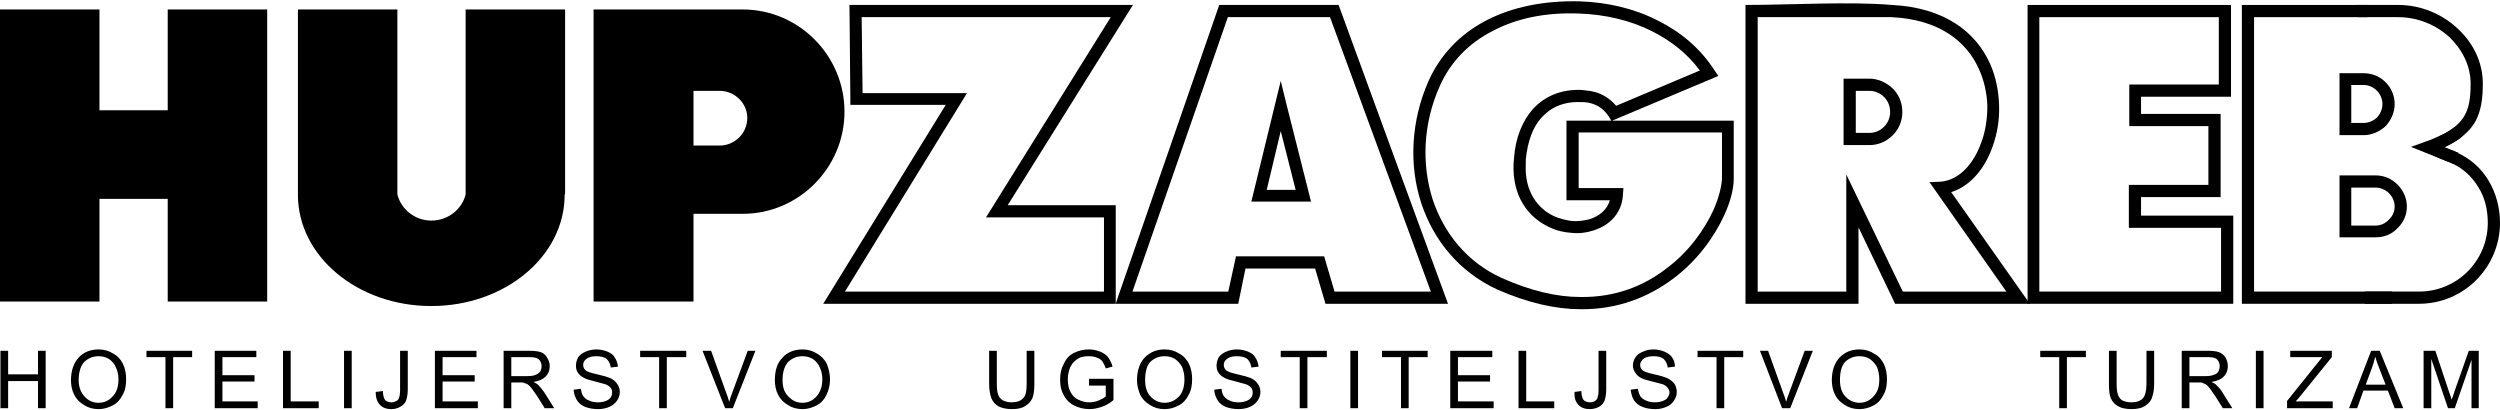
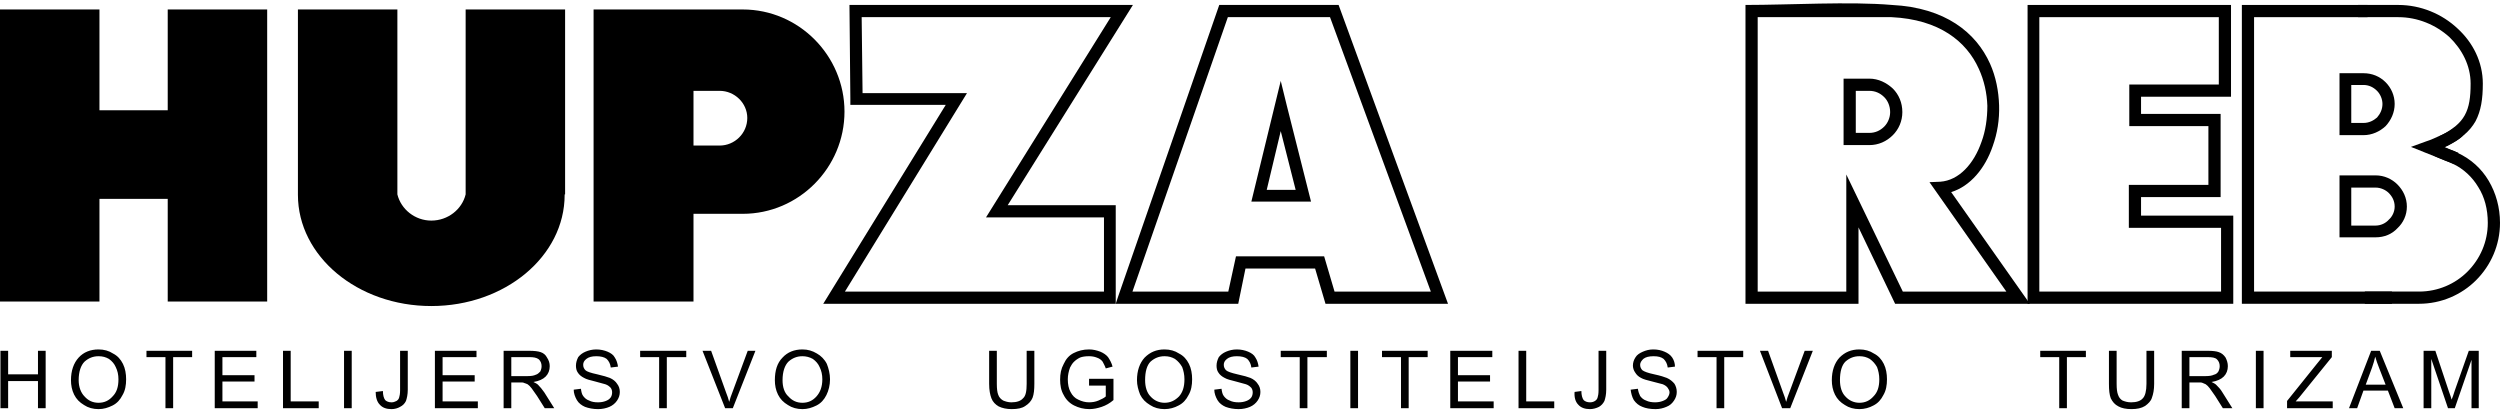
<svg xmlns="http://www.w3.org/2000/svg" xml:space="preserve" width="201px" height="33px" version="1.1" style="shape-rendering:geometricPrecision; text-rendering:geometricPrecision; image-rendering:optimizeQuality; fill-rule:evenodd; clip-rule:evenodd" viewBox="0 0 55.3 9.02">
  <defs>
    <style type="text/css">
   
    .fil0 {fill:black}
    .fil1 {fill:black;fill-rule:nonzero}
   
  </style>
  </defs>
  <g id="Layer_x0020_1">
    <g id="_2460341523952">
      <path class="fil0" d="M0 0.18l2.2 0 0 2.23 1.51 0 0 -2.23 2.2 0 0 6.46 -2.2 0 0 -2.27 -1.51 0 0 2.27 -2.2 0 0 -6.46zm13.13 0l2.18 0 0.03 0 1.09 0c1.24,0 2.25,1.02 2.25,2.26 0,1.24 -1.01,2.26 -2.25,2.26l-1.09 0 0 1.94 -2.21 0 0 -6.46zm2.21 1.8l0 1.21 0.58 0c0.33,0 0.61,-0.27 0.61,-0.61 0,-0.33 -0.28,-0.6 -0.61,-0.6l-0.58 0zm-2.85 2.29l0 0.01c0,1.36 -1.32,2.46 -2.95,2.46 -1.63,0 -2.95,-1.1 -2.95,-2.46l0 -0.01 0 0 0 -4.09 2.2 0 0 4.09 0 0c0.08,0.33 0.39,0.58 0.75,0.58 0.37,0 0.68,-0.25 0.76,-0.58l0 -4.09 2.2 0 0 4.09 -0.01 0z" />
      <g>
        <path class="fil1" d="M18.81 2.16l-0.02 -2.08 6.27 0 -2.77 4.43 2.39 0 0 2.18 -6.47 0 2.71 -4.4 -2.11 0 0 -0.13zm0.25 -1.81l0.02 1.68 2.31 0 -2.7 4.39 5.73 0 0 -1.64 -2.61 0 2.76 -4.43 -5.51 0z" />
        <path class="fil1" d="M24.74 6.51l2.23 -6.43 2.64 0c0.81,2.21 1.61,4.41 2.42,6.61l-2.71 0 -0.23 -0.78 -1.54 0 -0.16 0.78 -2.71 0 0.06 -0.18zm2.42 -6.16l-2.11 6.07 2.12 0 0.17 -0.78 1.95 0 0.23 0.78 2.13 0 -2.23 -6.07 -2.26 0z" />
        <path class="fil1" d="M28.66 4.17l-0.33 -1.3 -0.31 1.3 0.64 0zm-0.2 -1.88l0.54 2.14 -1.32 0 0.65 -2.67 0.13 0.53z" />
-         <path class="fil1" d="M37.6 1.53c-0.27,-0.37 -0.63,-0.65 -1.04,-0.86 -0.49,-0.25 -1.05,-0.38 -1.63,-0.4 -0.75,-0.03 -1.4,0.11 -1.92,0.39 -0.53,0.27 -0.93,0.69 -1.16,1.21 -0.37,0.82 -0.41,1.72 -0.16,2.51 0.25,0.75 0.76,1.39 1.53,1.74 0.65,0.29 1.23,0.42 1.74,0.42 0.78,0.01 1.41,-0.25 1.9,-0.63 0.5,-0.37 0.84,-0.86 1.04,-1.29 0.12,-0.27 0.18,-0.52 0.19,-0.69l0 -1.03 -3.17 0 0 1.23 0.99 0 -0.01 0.14c-0.02,0.42 -0.3,0.69 -0.66,0.8 -0.15,0.05 -0.32,0.07 -0.49,0.05 -0.16,-0.01 -0.33,-0.05 -0.49,-0.13 -0.45,-0.21 -0.81,-0.67 -0.78,-1.4l0.01 -0.12c0.03,-0.44 0.18,-0.82 0.42,-1.09 0.26,-0.28 0.62,-0.44 1.08,-0.42l0.08 0.01c0.15,0.01 0.3,0.05 0.43,0.13 0.09,0.05 0.17,0.12 0.25,0.21l1.85 -0.78zm-0.92 -1.1c0.5,0.25 0.93,0.61 1.24,1.09l0.09 0.13 -2.35 0.99 2.69 0 0 1.29c0,0.21 -0.07,0.5 -0.21,0.8 -0.21,0.46 -0.58,0.99 -1.11,1.39 -0.54,0.41 -1.23,0.7 -2.07,0.69 -0.55,0 -1.17,-0.14 -1.85,-0.44 -0.84,-0.39 -1.4,-1.09 -1.67,-1.9 -0.28,-0.85 -0.23,-1.83 0.16,-2.71 0.26,-0.58 0.7,-1.04 1.28,-1.34 0.56,-0.29 1.26,-0.44 2.06,-0.42 0.62,0.02 1.22,0.16 1.74,0.43zm-1.89 2.21l0.85 0 -0.05 -0.09c-0.07,-0.1 -0.14,-0.17 -0.22,-0.22 -0.1,-0.06 -0.21,-0.09 -0.32,-0.1l-0.07 0c-0.38,-0.02 -0.67,0.11 -0.87,0.33 -0.21,0.22 -0.32,0.55 -0.36,0.94l0 0.1c-0.03,0.6 0.26,0.98 0.62,1.15 0.13,0.06 0.27,0.09 0.4,0.11 0.14,0.01 0.27,-0.01 0.39,-0.04 0.22,-0.07 0.39,-0.21 0.45,-0.42l-0.96 0 0 -1.76 0.14 0z" />
        <path class="fil1" d="M41.85 0.08c1.18,0.06 1.86,0.61 2.17,1.3 0.13,0.29 0.19,0.61 0.2,0.92 0.01,0.32 -0.04,0.62 -0.14,0.9 -0.17,0.5 -0.5,0.89 -0.92,1.02l1.74 2.47 -2.98 0 -0.81 -1.69 0 1.69 -2.5 0 0 -6.61c0.98,0 2.31,-0.08 3.24,0zm1.92 1.41c-0.27,-0.6 -0.87,-1.09 -1.93,-1.14l-2.96 0 0 6.07 1.96 0 0 -2.59 1.25 2.59 2.29 0 -1.7 -2.42 0.24 -0.01c0.41,-0.03 0.74,-0.39 0.91,-0.88 0.09,-0.24 0.13,-0.52 0.13,-0.8 -0.01,-0.28 -0.07,-0.56 -0.19,-0.82z" />
        <path class="fil1" d="M40.92 1.71l0.43 0c0.2,0 0.38,0.09 0.52,0.22 0.13,0.13 0.21,0.31 0.21,0.52 0,0.2 -0.08,0.38 -0.21,0.51 -0.14,0.14 -0.32,0.22 -0.52,0.22l-0.57 0 0 -1.47 0.14 0zm0.43 0.27l-0.3 0 0 0.93 0.3 0c0.13,0 0.24,-0.05 0.33,-0.14 0.08,-0.08 0.13,-0.2 0.13,-0.32 0,-0.13 -0.05,-0.25 -0.13,-0.33 -0.09,-0.09 -0.2,-0.14 -0.33,-0.14z" />
        <path class="fil1" d="M51.88 1.59l0.4 0c0.19,0 0.36,0.07 0.49,0.2 0.12,0.12 0.2,0.29 0.2,0.48 0,0.19 -0.08,0.36 -0.2,0.49 -0.13,0.12 -0.3,0.2 -0.49,0.2l-0.53 0 0 -1.37 0.13 0zm0.4 0.26l-0.27 0 0 0.84 0.27 0c0.12,0 0.22,-0.05 0.3,-0.12 0.07,-0.08 0.12,-0.18 0.12,-0.3 0,-0.11 -0.05,-0.22 -0.12,-0.29 -0.08,-0.08 -0.18,-0.13 -0.3,-0.13z" />
        <path class="fil1" d="M52.16 0.08l0.89 0c0.5,0 0.97,0.2 1.31,0.52 0.34,0.31 0.56,0.74 0.56,1.22 0,0.34 -0.04,0.6 -0.16,0.83 -0.13,0.23 -0.34,0.41 -0.7,0.58l-0.11 -0.24c0.3,-0.15 0.47,-0.29 0.57,-0.47 0.1,-0.18 0.13,-0.4 0.13,-0.7 0,-0.4 -0.19,-0.76 -0.47,-1.03 -0.3,-0.27 -0.7,-0.44 -1.13,-0.44l-0.89 0 0 -0.27z" />
-         <path class="fil1" d="M53.95 3.17c0.06,0.03 0.14,0.06 0.23,0.1 0.06,0.02 0.13,0.05 0.18,0.08 0.3,0.14 0.53,0.35 0.69,0.62 0.16,0.27 0.25,0.59 0.25,0.93 0,0.49 -0.2,0.94 -0.53,1.27 -0.32,0.32 -0.77,0.52 -1.26,0.52l-1.2 0 0 -0.27 1.2 0c0.42,0 0.8,-0.17 1.07,-0.44 0.28,-0.28 0.45,-0.66 0.45,-1.08 0,-0.3 -0.07,-0.57 -0.21,-0.79 -0.13,-0.22 -0.33,-0.41 -0.57,-0.52 -0.04,-0.02 -0.11,-0.05 -0.17,-0.07 -0.09,-0.04 -0.18,-0.07 -0.25,-0.11l0.12 -0.24z" />
+         <path class="fil1" d="M53.95 3.17c0.06,0.03 0.14,0.06 0.23,0.1 0.06,0.02 0.13,0.05 0.18,0.08 0.3,0.14 0.53,0.35 0.69,0.62 0.16,0.27 0.25,0.59 0.25,0.93 0,0.49 -0.2,0.94 -0.53,1.27 -0.32,0.32 -0.77,0.52 -1.26,0.52l-1.2 0 0 -0.27 1.2 0c0.42,0 0.8,-0.17 1.07,-0.44 0.28,-0.28 0.45,-0.66 0.45,-1.08 0,-0.3 -0.07,-0.57 -0.21,-0.79 -0.13,-0.22 -0.33,-0.41 -0.57,-0.52 -0.04,-0.02 -0.11,-0.05 -0.17,-0.07 -0.09,-0.04 -0.18,-0.07 -0.25,-0.11z" />
        <path class="fil1" d="M51.88 3.85l0.67 0c0.19,0 0.36,0.08 0.48,0.2 0.13,0.13 0.21,0.3 0.21,0.49 0,0.19 -0.08,0.36 -0.21,0.48 -0.12,0.13 -0.29,0.2 -0.48,0.2l-0.8 0 0 -1.37 0.13 0zm0.67 0.27l-0.54 0 0 0.84 0.54 0c0.11,0 0.22,-0.05 0.29,-0.13 0.08,-0.07 0.13,-0.18 0.13,-0.29 0,-0.12 -0.05,-0.22 -0.13,-0.3 -0.07,-0.07 -0.18,-0.12 -0.29,-0.12z" />
        <polygon class="fil1" points="52.37,0.35 49.86,0.35 49.86,6.42 52.91,6.42 52.91,6.69 49.59,6.69 49.59,0.08 52.37,0.08 " />
        <path class="fil1" d="M49.08 0.35l-3.97 0 0 6.07 4.02 0 0 -1.41 -2.04 0 0 -0.95 1.76 0 0 -1.3 -1.75 0 0 -0.92 1.98 0 0 -1.49zm-4.1 -0.27l4.37 0 0 2.03 -1.99 0 0 0.38 1.76 0 0 1.84 -1.76 0 0 0.41 2.04 0 0 1.95 -4.55 0 0 -6.61 0.13 0z" />
        <path class="fil1" d="M54.48 2.97c-0.07,0.08 -0.21,0.16 -0.35,0.23l-0.07 0.03 0.32 0.12 -0.1 0.25 -0.95 -0.38 0.33 -0.12c0.1,-0.03 0.23,-0.09 0.36,-0.15 0.11,-0.05 0.22,-0.11 0.27,-0.16l0.19 0.18z" />
      </g>
      <path class="fil1" d="M0.01 9l0 -1.27 0.17 0 0 0.52 0.66 0 0 -0.52 0.17 0 0 1.27 -0.17 0 0 -0.6 -0.66 0 0 0.6 -0.17 0zm1.56 -0.62c0,-0.21 0.06,-0.38 0.17,-0.5 0.11,-0.12 0.26,-0.18 0.44,-0.18 0.12,0 0.23,0.03 0.32,0.09 0.1,0.05 0.17,0.13 0.22,0.23 0.05,0.1 0.07,0.22 0.07,0.34 0,0.13 -0.02,0.25 -0.08,0.35 -0.05,0.1 -0.12,0.18 -0.22,0.23 -0.1,0.05 -0.2,0.08 -0.31,0.08 -0.12,0 -0.23,-0.03 -0.32,-0.09 -0.1,-0.06 -0.17,-0.13 -0.22,-0.23 -0.05,-0.1 -0.07,-0.21 -0.07,-0.32zm0.17 0c0,0.15 0.05,0.28 0.13,0.36 0.08,0.09 0.18,0.14 0.31,0.14 0.13,0 0.23,-0.05 0.31,-0.14 0.09,-0.09 0.13,-0.21 0.13,-0.38 0,-0.1 -0.02,-0.19 -0.06,-0.27 -0.03,-0.07 -0.08,-0.13 -0.15,-0.18 -0.07,-0.04 -0.14,-0.06 -0.23,-0.06 -0.12,0 -0.22,0.04 -0.31,0.12 -0.08,0.08 -0.13,0.22 -0.13,0.41zm1.92 0.62l0 -1.13 -0.42 0 0 -0.14 1.01 0 0 0.14 -0.42 0 0 1.13 -0.17 0zm1.09 0l0 -1.27 0.92 0 0 0.14 -0.75 0 0 0.4 0.71 0 0 0.14 -0.71 0 0 0.44 0.78 0 0 0.15 -0.95 0zm1.51 0l0 -1.27 0.17 0 0 1.12 0.62 0 0 0.15 -0.79 0zm1.35 0l0 -1.27 0.17 0 0 1.27 -0.17 0zm0.7 -0.36l0.16 -0.02c0,0.09 0.02,0.16 0.05,0.2 0.03,0.03 0.08,0.05 0.14,0.05 0.04,0 0.07,-0.01 0.11,-0.03 0.03,-0.02 0.05,-0.04 0.06,-0.08 0.01,-0.03 0.02,-0.08 0.02,-0.16l0 -0.87 0.17 0 0 0.86c0,0.11 -0.02,0.19 -0.04,0.25 -0.03,0.06 -0.07,0.1 -0.13,0.13 -0.05,0.03 -0.12,0.05 -0.19,0.05 -0.11,0 -0.2,-0.03 -0.26,-0.1 -0.06,-0.06 -0.09,-0.16 -0.09,-0.28zm1.31 0.36l0 -1.27 0.92 0 0 0.14 -0.75 0 0 0.4 0.71 0 0 0.14 -0.71 0 0 0.44 0.78 0 0 0.15 -0.95 0zm1.52 0l0 -1.27 0.56 0c0.12,0 0.2,0.01 0.26,0.03 0.06,0.02 0.11,0.06 0.14,0.12 0.04,0.06 0.06,0.12 0.06,0.19 0,0.09 -0.03,0.17 -0.09,0.23 -0.06,0.06 -0.15,0.1 -0.27,0.12 0.04,0.02 0.08,0.04 0.1,0.06 0.05,0.05 0.09,0.1 0.14,0.17l0.22 0.35 -0.21 0 -0.17 -0.27c-0.05,-0.07 -0.09,-0.13 -0.12,-0.17 -0.03,-0.04 -0.06,-0.07 -0.09,-0.09 -0.02,-0.01 -0.05,-0.02 -0.08,-0.03 -0.01,-0.01 -0.05,-0.01 -0.09,-0.01l-0.19 0 0 0.57 -0.17 0zm0.17 -0.71l0.36 0c0.08,0 0.14,-0.01 0.18,-0.03 0.04,-0.01 0.07,-0.04 0.1,-0.07 0.02,-0.04 0.03,-0.08 0.03,-0.12 0,-0.06 -0.02,-0.11 -0.06,-0.15 -0.05,-0.04 -0.12,-0.05 -0.21,-0.05l-0.4 0 0 0.42zm1.38 0.3l0.16 -0.02c0.01,0.07 0.02,0.12 0.05,0.16 0.03,0.04 0.07,0.08 0.13,0.1 0.06,0.03 0.12,0.04 0.2,0.04 0.06,0 0.12,-0.01 0.17,-0.03 0.05,-0.02 0.08,-0.04 0.11,-0.08 0.02,-0.03 0.03,-0.07 0.03,-0.11 0,-0.04 -0.01,-0.07 -0.03,-0.1 -0.03,-0.03 -0.06,-0.06 -0.12,-0.08 -0.03,-0.01 -0.11,-0.03 -0.22,-0.06 -0.12,-0.03 -0.2,-0.05 -0.25,-0.08 -0.06,-0.03 -0.11,-0.07 -0.14,-0.12 -0.03,-0.04 -0.04,-0.1 -0.04,-0.15 0,-0.07 0.02,-0.13 0.05,-0.19 0.04,-0.05 0.09,-0.09 0.16,-0.12 0.07,-0.03 0.15,-0.05 0.24,-0.05 0.09,0 0.18,0.02 0.25,0.05 0.07,0.03 0.13,0.07 0.16,0.13 0.04,0.06 0.06,0.13 0.07,0.2l-0.16 0.02c-0.01,-0.08 -0.04,-0.14 -0.09,-0.19 -0.05,-0.04 -0.13,-0.06 -0.23,-0.06 -0.1,0 -0.17,0.02 -0.22,0.06 -0.05,0.04 -0.07,0.08 -0.07,0.13 0,0.05 0.02,0.09 0.05,0.12 0.03,0.03 0.12,0.06 0.26,0.09 0.13,0.03 0.23,0.06 0.28,0.08 0.07,0.03 0.13,0.08 0.16,0.13 0.04,0.05 0.06,0.11 0.06,0.18 0,0.07 -0.02,0.13 -0.06,0.19 -0.04,0.06 -0.1,0.11 -0.17,0.14 -0.07,0.03 -0.16,0.05 -0.25,0.05 -0.11,0 -0.21,-0.02 -0.29,-0.05 -0.07,-0.03 -0.14,-0.08 -0.18,-0.15 -0.04,-0.07 -0.07,-0.15 -0.07,-0.23zm1.89 0.41l0 -1.13 -0.42 0 0 -0.14 1.02 0 0 0.14 -0.43 0 0 1.13 -0.17 0zm1.46 0l-0.5 -1.27 0.19 0 0.33 0.92c0.03,0.07 0.05,0.14 0.07,0.21 0.02,-0.07 0.04,-0.14 0.07,-0.21l0.34 -0.92 0.17 0 -0.5 1.27 -0.17 0zm1.1 -0.62c0,-0.21 0.05,-0.38 0.17,-0.5 0.11,-0.12 0.26,-0.18 0.44,-0.18 0.12,0 0.22,0.03 0.32,0.09 0.09,0.05 0.17,0.13 0.22,0.23 0.04,0.1 0.07,0.22 0.07,0.34 0,0.13 -0.03,0.25 -0.08,0.35 -0.05,0.1 -0.12,0.18 -0.22,0.23 -0.1,0.05 -0.2,0.08 -0.31,0.08 -0.12,0 -0.23,-0.03 -0.32,-0.09 -0.1,-0.06 -0.17,-0.13 -0.22,-0.23 -0.05,-0.1 -0.07,-0.21 -0.07,-0.32zm0.17 0c0,0.15 0.04,0.28 0.13,0.36 0.08,0.09 0.18,0.14 0.31,0.14 0.13,0 0.23,-0.05 0.31,-0.14 0.08,-0.09 0.13,-0.21 0.13,-0.38 0,-0.1 -0.02,-0.19 -0.06,-0.27 -0.03,-0.07 -0.08,-0.13 -0.15,-0.18 -0.07,-0.04 -0.15,-0.06 -0.23,-0.06 -0.12,0 -0.22,0.04 -0.31,0.12 -0.08,0.08 -0.13,0.22 -0.13,0.41zm5.4 -0.65l0.17 0 0 0.73c0,0.13 -0.01,0.23 -0.04,0.31 -0.03,0.07 -0.08,0.13 -0.16,0.18 -0.07,0.05 -0.17,0.07 -0.3,0.07 -0.11,0 -0.21,-0.02 -0.29,-0.06 -0.07,-0.04 -0.13,-0.1 -0.16,-0.18 -0.03,-0.08 -0.05,-0.18 -0.05,-0.32l0 -0.73 0.17 0 0 0.73c0,0.11 0.01,0.19 0.03,0.24 0.02,0.06 0.06,0.1 0.11,0.13 0.05,0.02 0.11,0.04 0.18,0.04 0.12,0 0.21,-0.03 0.26,-0.09 0.06,-0.05 0.08,-0.16 0.08,-0.32l0 -0.73zm1.38 0.77l0 -0.15 0.54 0 0 0.47c-0.08,0.07 -0.17,0.12 -0.26,0.15 -0.09,0.03 -0.18,0.05 -0.27,0.05 -0.13,0 -0.24,-0.03 -0.34,-0.08 -0.1,-0.05 -0.18,-0.13 -0.23,-0.23 -0.06,-0.1 -0.08,-0.22 -0.08,-0.34 0,-0.13 0.02,-0.24 0.08,-0.35 0.05,-0.11 0.12,-0.19 0.22,-0.24 0.1,-0.05 0.21,-0.08 0.34,-0.08 0.09,0 0.17,0.02 0.25,0.05 0.07,0.03 0.13,0.07 0.17,0.12 0.04,0.06 0.08,0.13 0.1,0.21l-0.15 0.04c-0.02,-0.06 -0.05,-0.11 -0.07,-0.15 -0.03,-0.04 -0.07,-0.07 -0.13,-0.09 -0.05,-0.02 -0.11,-0.03 -0.17,-0.03 -0.08,0 -0.15,0.01 -0.2,0.03 -0.06,0.03 -0.1,0.06 -0.14,0.1 -0.03,0.03 -0.06,0.08 -0.08,0.12 -0.03,0.08 -0.05,0.17 -0.05,0.26 0,0.11 0.02,0.21 0.06,0.28 0.04,0.08 0.1,0.14 0.17,0.17 0.08,0.04 0.16,0.06 0.24,0.06 0.07,0 0.14,-0.01 0.21,-0.04 0.07,-0.03 0.13,-0.06 0.16,-0.09l0 -0.24 -0.37 0zm1.06 -0.12c0,-0.21 0.06,-0.38 0.17,-0.5 0.12,-0.12 0.26,-0.18 0.44,-0.18 0.12,0 0.23,0.03 0.32,0.09 0.1,0.05 0.17,0.13 0.22,0.23 0.05,0.1 0.07,0.22 0.07,0.34 0,0.13 -0.02,0.25 -0.08,0.35 -0.05,0.1 -0.12,0.18 -0.22,0.23 -0.09,0.05 -0.2,0.08 -0.31,0.08 -0.12,0 -0.23,-0.03 -0.32,-0.09 -0.1,-0.06 -0.17,-0.13 -0.22,-0.23 -0.04,-0.1 -0.07,-0.21 -0.07,-0.32zm0.18 0c0,0.15 0.04,0.28 0.12,0.36 0.08,0.09 0.19,0.14 0.31,0.14 0.13,0 0.23,-0.05 0.32,-0.14 0.08,-0.09 0.12,-0.21 0.12,-0.38 0,-0.1 -0.02,-0.19 -0.05,-0.27 -0.04,-0.07 -0.09,-0.13 -0.16,-0.18 -0.07,-0.04 -0.14,-0.06 -0.23,-0.06 -0.12,0 -0.22,0.04 -0.31,0.12 -0.08,0.08 -0.12,0.22 -0.12,0.41zm1.53 0.21l0.16 -0.02c0.01,0.07 0.02,0.12 0.05,0.16 0.03,0.04 0.07,0.08 0.13,0.1 0.06,0.03 0.12,0.04 0.2,0.04 0.06,0 0.12,-0.01 0.17,-0.03 0.05,-0.02 0.08,-0.04 0.11,-0.08 0.02,-0.03 0.03,-0.07 0.03,-0.11 0,-0.04 -0.01,-0.07 -0.03,-0.1 -0.03,-0.03 -0.06,-0.06 -0.12,-0.08 -0.03,-0.01 -0.11,-0.03 -0.22,-0.06 -0.12,-0.03 -0.2,-0.05 -0.25,-0.08 -0.06,-0.03 -0.11,-0.07 -0.14,-0.12 -0.03,-0.04 -0.04,-0.1 -0.04,-0.15 0,-0.07 0.02,-0.13 0.05,-0.19 0.04,-0.05 0.09,-0.09 0.16,-0.12 0.07,-0.03 0.15,-0.05 0.24,-0.05 0.09,0 0.18,0.02 0.25,0.05 0.07,0.03 0.13,0.07 0.16,0.13 0.04,0.06 0.06,0.13 0.07,0.2l-0.16 0.02c-0.01,-0.08 -0.04,-0.14 -0.09,-0.19 -0.05,-0.04 -0.13,-0.06 -0.23,-0.06 -0.1,0 -0.17,0.02 -0.22,0.06 -0.05,0.04 -0.07,0.08 -0.07,0.13 0,0.05 0.02,0.09 0.05,0.12 0.03,0.03 0.12,0.06 0.25,0.09 0.14,0.03 0.24,0.06 0.29,0.08 0.07,0.03 0.13,0.08 0.16,0.13 0.04,0.05 0.06,0.11 0.06,0.18 0,0.07 -0.02,0.13 -0.06,0.19 -0.04,0.06 -0.1,0.11 -0.17,0.14 -0.07,0.03 -0.16,0.05 -0.25,0.05 -0.11,0 -0.21,-0.02 -0.29,-0.05 -0.07,-0.03 -0.14,-0.08 -0.18,-0.15 -0.04,-0.07 -0.07,-0.15 -0.07,-0.23zm1.89 0.41l0 -1.13 -0.42 0 0 -0.14 1.02 0 0 0.14 -0.43 0 0 1.13 -0.17 0zm1.12 0l0 -1.27 0.17 0 0 1.27 -0.17 0zm1.12 0l0 -1.13 -0.42 0 0 -0.14 1.01 0 0 0.14 -0.42 0 0 1.13 -0.17 0zm1.09 0l0 -1.27 0.93 0 0 0.14 -0.76 0 0 0.4 0.71 0 0 0.14 -0.71 0 0 0.44 0.79 0 0 0.15 -0.96 0zm1.51 0l0 -1.27 0.17 0 0 1.12 0.62 0 0 0.15 -0.79 0zm1.24 -0.36l0.15 -0.02c0,0.09 0.02,0.16 0.05,0.2 0.03,0.03 0.08,0.05 0.14,0.05 0.04,0 0.08,-0.01 0.11,-0.03 0.03,-0.02 0.05,-0.04 0.06,-0.08 0.01,-0.03 0.02,-0.08 0.02,-0.16l0 -0.87 0.17 0 0 0.86c0,0.11 -0.02,0.19 -0.04,0.25 -0.03,0.06 -0.07,0.1 -0.12,0.13 -0.06,0.03 -0.13,0.05 -0.2,0.05 -0.11,0 -0.2,-0.03 -0.26,-0.1 -0.06,-0.06 -0.09,-0.16 -0.08,-0.28zm1.24 -0.05l0.16 -0.02c0.01,0.07 0.03,0.12 0.05,0.16 0.03,0.04 0.07,0.08 0.13,0.1 0.06,0.03 0.13,0.04 0.2,0.04 0.06,0 0.12,-0.01 0.17,-0.03 0.05,-0.02 0.09,-0.04 0.11,-0.08 0.02,-0.03 0.04,-0.07 0.04,-0.11 0,-0.04 -0.02,-0.07 -0.04,-0.1 -0.02,-0.03 -0.06,-0.06 -0.11,-0.08 -0.04,-0.01 -0.11,-0.03 -0.23,-0.06 -0.12,-0.03 -0.2,-0.05 -0.25,-0.08 -0.06,-0.03 -0.1,-0.07 -0.13,-0.12 -0.03,-0.04 -0.05,-0.1 -0.05,-0.15 0,-0.07 0.02,-0.13 0.06,-0.19 0.03,-0.05 0.09,-0.09 0.16,-0.12 0.07,-0.03 0.14,-0.05 0.23,-0.05 0.1,0 0.18,0.02 0.25,0.05 0.07,0.03 0.13,0.07 0.17,0.13 0.04,0.06 0.06,0.13 0.06,0.2l-0.16 0.02c-0.01,-0.08 -0.04,-0.14 -0.09,-0.19 -0.05,-0.04 -0.12,-0.06 -0.22,-0.06 -0.11,0 -0.18,0.02 -0.23,0.06 -0.04,0.04 -0.07,0.08 -0.07,0.13 0,0.05 0.02,0.09 0.05,0.12 0.04,0.03 0.12,0.06 0.26,0.09 0.14,0.03 0.23,0.06 0.28,0.08 0.07,0.03 0.13,0.08 0.17,0.13 0.03,0.05 0.05,0.11 0.05,0.18 0,0.07 -0.02,0.13 -0.06,0.19 -0.04,0.06 -0.09,0.11 -0.17,0.14 -0.07,0.03 -0.15,0.05 -0.24,0.05 -0.12,0 -0.22,-0.02 -0.29,-0.05 -0.08,-0.03 -0.14,-0.08 -0.19,-0.15 -0.04,-0.07 -0.06,-0.15 -0.07,-0.23zm1.9 0.41l0 -1.13 -0.42 0 0 -0.14 1.01 0 0 0.14 -0.42 0 0 1.13 -0.17 0zm1.45 0l-0.49 -1.27 0.18 0 0.33 0.92c0.03,0.07 0.05,0.14 0.07,0.21 0.02,-0.07 0.04,-0.14 0.07,-0.21l0.34 -0.92 0.18 0 -0.5 1.27 -0.18 0zm1.1 -0.62c0,-0.21 0.06,-0.38 0.17,-0.5 0.12,-0.12 0.26,-0.18 0.44,-0.18 0.12,0 0.23,0.03 0.32,0.09 0.1,0.05 0.17,0.13 0.22,0.23 0.05,0.1 0.07,0.22 0.07,0.34 0,0.13 -0.02,0.25 -0.08,0.35 -0.05,0.1 -0.12,0.18 -0.22,0.23 -0.09,0.05 -0.2,0.08 -0.31,0.08 -0.12,0 -0.23,-0.03 -0.32,-0.09 -0.1,-0.06 -0.17,-0.13 -0.22,-0.23 -0.05,-0.1 -0.07,-0.21 -0.07,-0.32zm0.18 0c0,0.15 0.04,0.28 0.12,0.36 0.08,0.09 0.19,0.14 0.31,0.14 0.13,0 0.23,-0.05 0.31,-0.14 0.09,-0.09 0.13,-0.21 0.13,-0.38 0,-0.1 -0.02,-0.19 -0.05,-0.27 -0.04,-0.07 -0.09,-0.13 -0.16,-0.18 -0.07,-0.04 -0.14,-0.06 -0.23,-0.06 -0.12,0 -0.22,0.04 -0.31,0.12 -0.08,0.08 -0.12,0.22 -0.12,0.41zm4.85 0.62l0 -1.13 -0.42 0 0 -0.14 1.01 0 0 0.14 -0.42 0 0 1.13 -0.17 0zm1.93 -1.27l0.17 0 0 0.73c0,0.13 -0.02,0.23 -0.05,0.31 -0.02,0.07 -0.08,0.13 -0.15,0.18 -0.08,0.05 -0.18,0.07 -0.3,0.07 -0.12,0 -0.22,-0.02 -0.29,-0.06 -0.08,-0.04 -0.13,-0.1 -0.17,-0.18 -0.03,-0.08 -0.04,-0.18 -0.04,-0.32l0 -0.73 0.17 0 0 0.73c0,0.11 0.01,0.19 0.03,0.24 0.02,0.06 0.05,0.1 0.1,0.13 0.05,0.02 0.11,0.04 0.19,0.04 0.12,0 0.21,-0.03 0.26,-0.09 0.05,-0.05 0.08,-0.16 0.08,-0.32l0 -0.73zm0.78 1.27l0 -1.27 0.57 0c0.11,0 0.2,0.01 0.25,0.03 0.06,0.02 0.11,0.06 0.15,0.12 0.03,0.06 0.05,0.12 0.05,0.19 0,0.09 -0.03,0.17 -0.09,0.23 -0.06,0.06 -0.15,0.1 -0.27,0.12 0.04,0.02 0.08,0.04 0.1,0.06 0.05,0.05 0.1,0.1 0.14,0.17l0.22 0.35 -0.21 0 -0.17 -0.27c-0.05,-0.07 -0.09,-0.13 -0.12,-0.17 -0.03,-0.04 -0.06,-0.07 -0.09,-0.09 -0.02,-0.01 -0.05,-0.02 -0.07,-0.03 -0.02,-0.01 -0.05,-0.01 -0.1,-0.01l-0.19 0 0 0.57 -0.17 0zm0.17 -0.71l0.36 0c0.08,0 0.14,-0.01 0.18,-0.03 0.05,-0.01 0.08,-0.04 0.1,-0.07 0.02,-0.04 0.03,-0.08 0.03,-0.12 0,-0.06 -0.02,-0.11 -0.06,-0.15 -0.04,-0.04 -0.11,-0.05 -0.21,-0.05l-0.4 0 0 0.42zm1.47 0.71l0 -1.27 0.17 0 0 1.27 -0.17 0zm0.69 0l0 -0.16 0.65 -0.81c0.05,-0.06 0.09,-0.11 0.13,-0.16l-0.71 0 0 -0.14 0.92 0 0 0.14 -0.72 0.89 -0.08 0.09 0.82 0 0 0.15 -1.01 0zm1.37 0l0.49 -1.27 0.19 0 0.52 1.27 -0.19 0 -0.15 -0.39 -0.54 0 -0.14 0.39 -0.18 0zm0.37 -0.52l0.44 0 -0.14 -0.36c-0.04,-0.1 -0.07,-0.19 -0.09,-0.26 -0.02,0.08 -0.04,0.16 -0.07,0.24l-0.14 0.38zm1.28 0.52l0 -1.27 0.26 0 0.3 0.9c0.03,0.08 0.05,0.14 0.06,0.18 0.02,-0.04 0.04,-0.11 0.07,-0.2l0.31 -0.88 0.22 0 0 1.27 -0.16 0 0 -1.07 -0.37 1.07 -0.15 0 -0.37 -1.09 0 1.09 -0.17 0z" />
    </g>
  </g>
</svg>